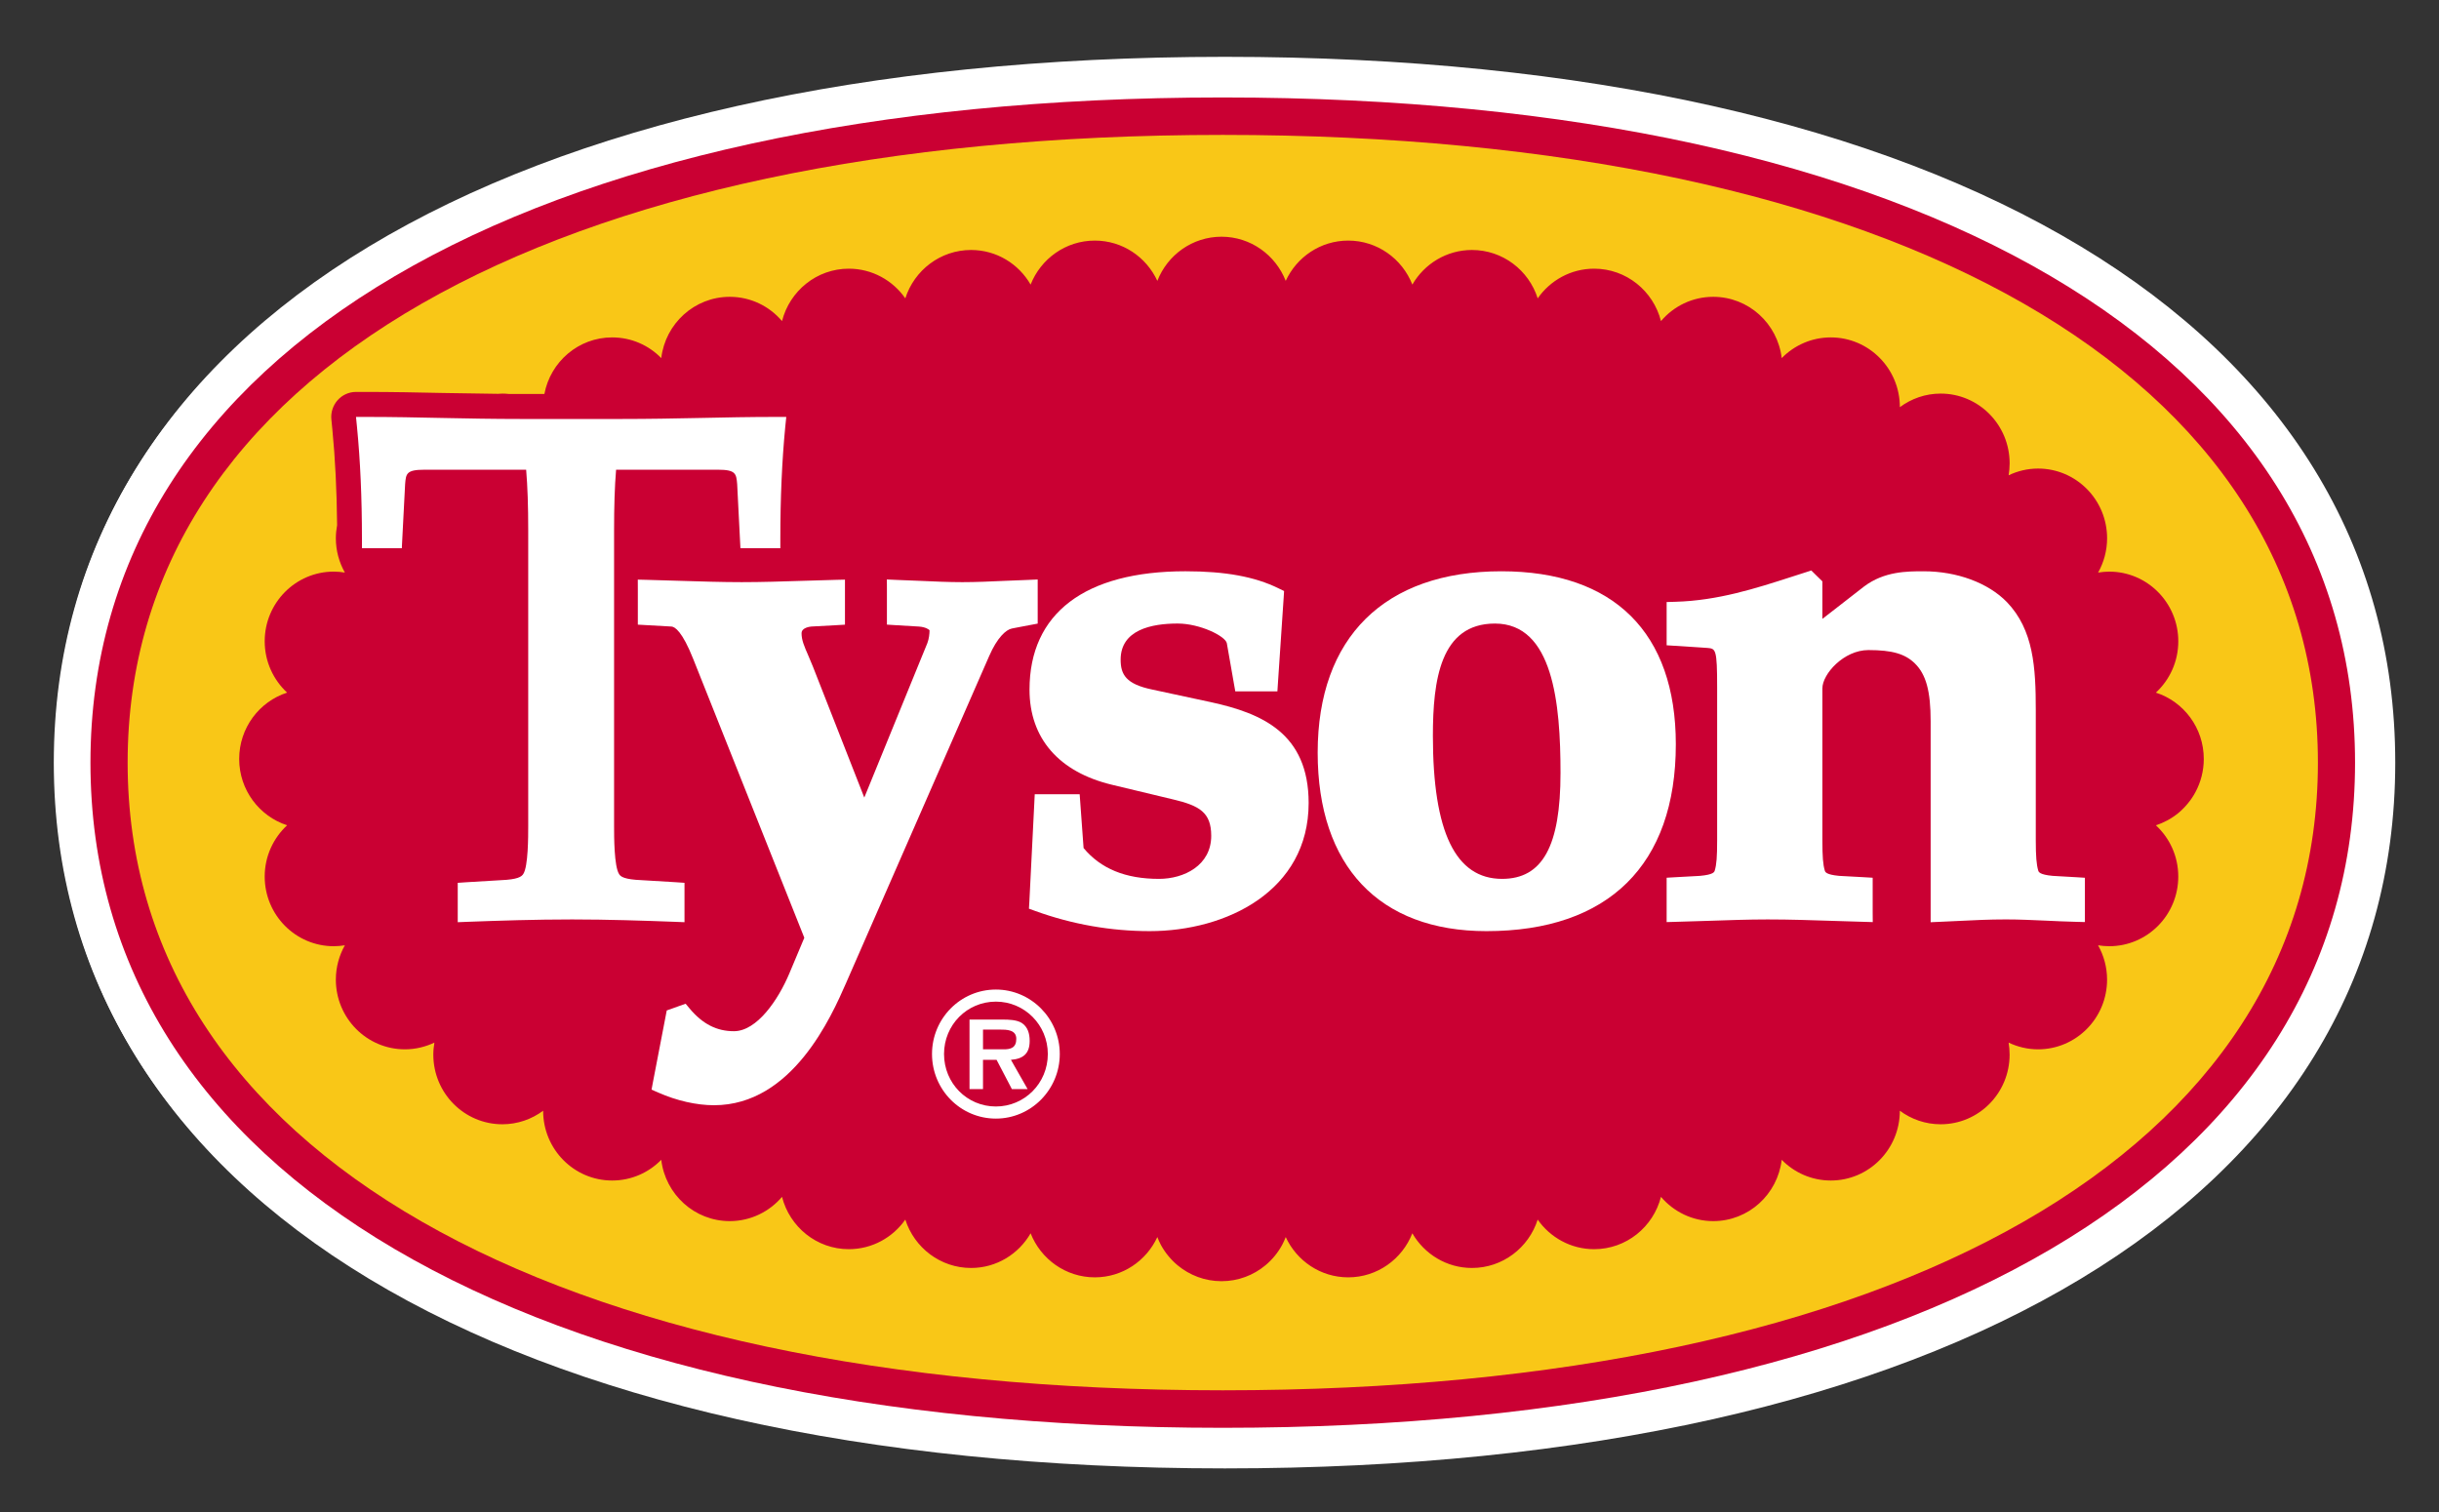
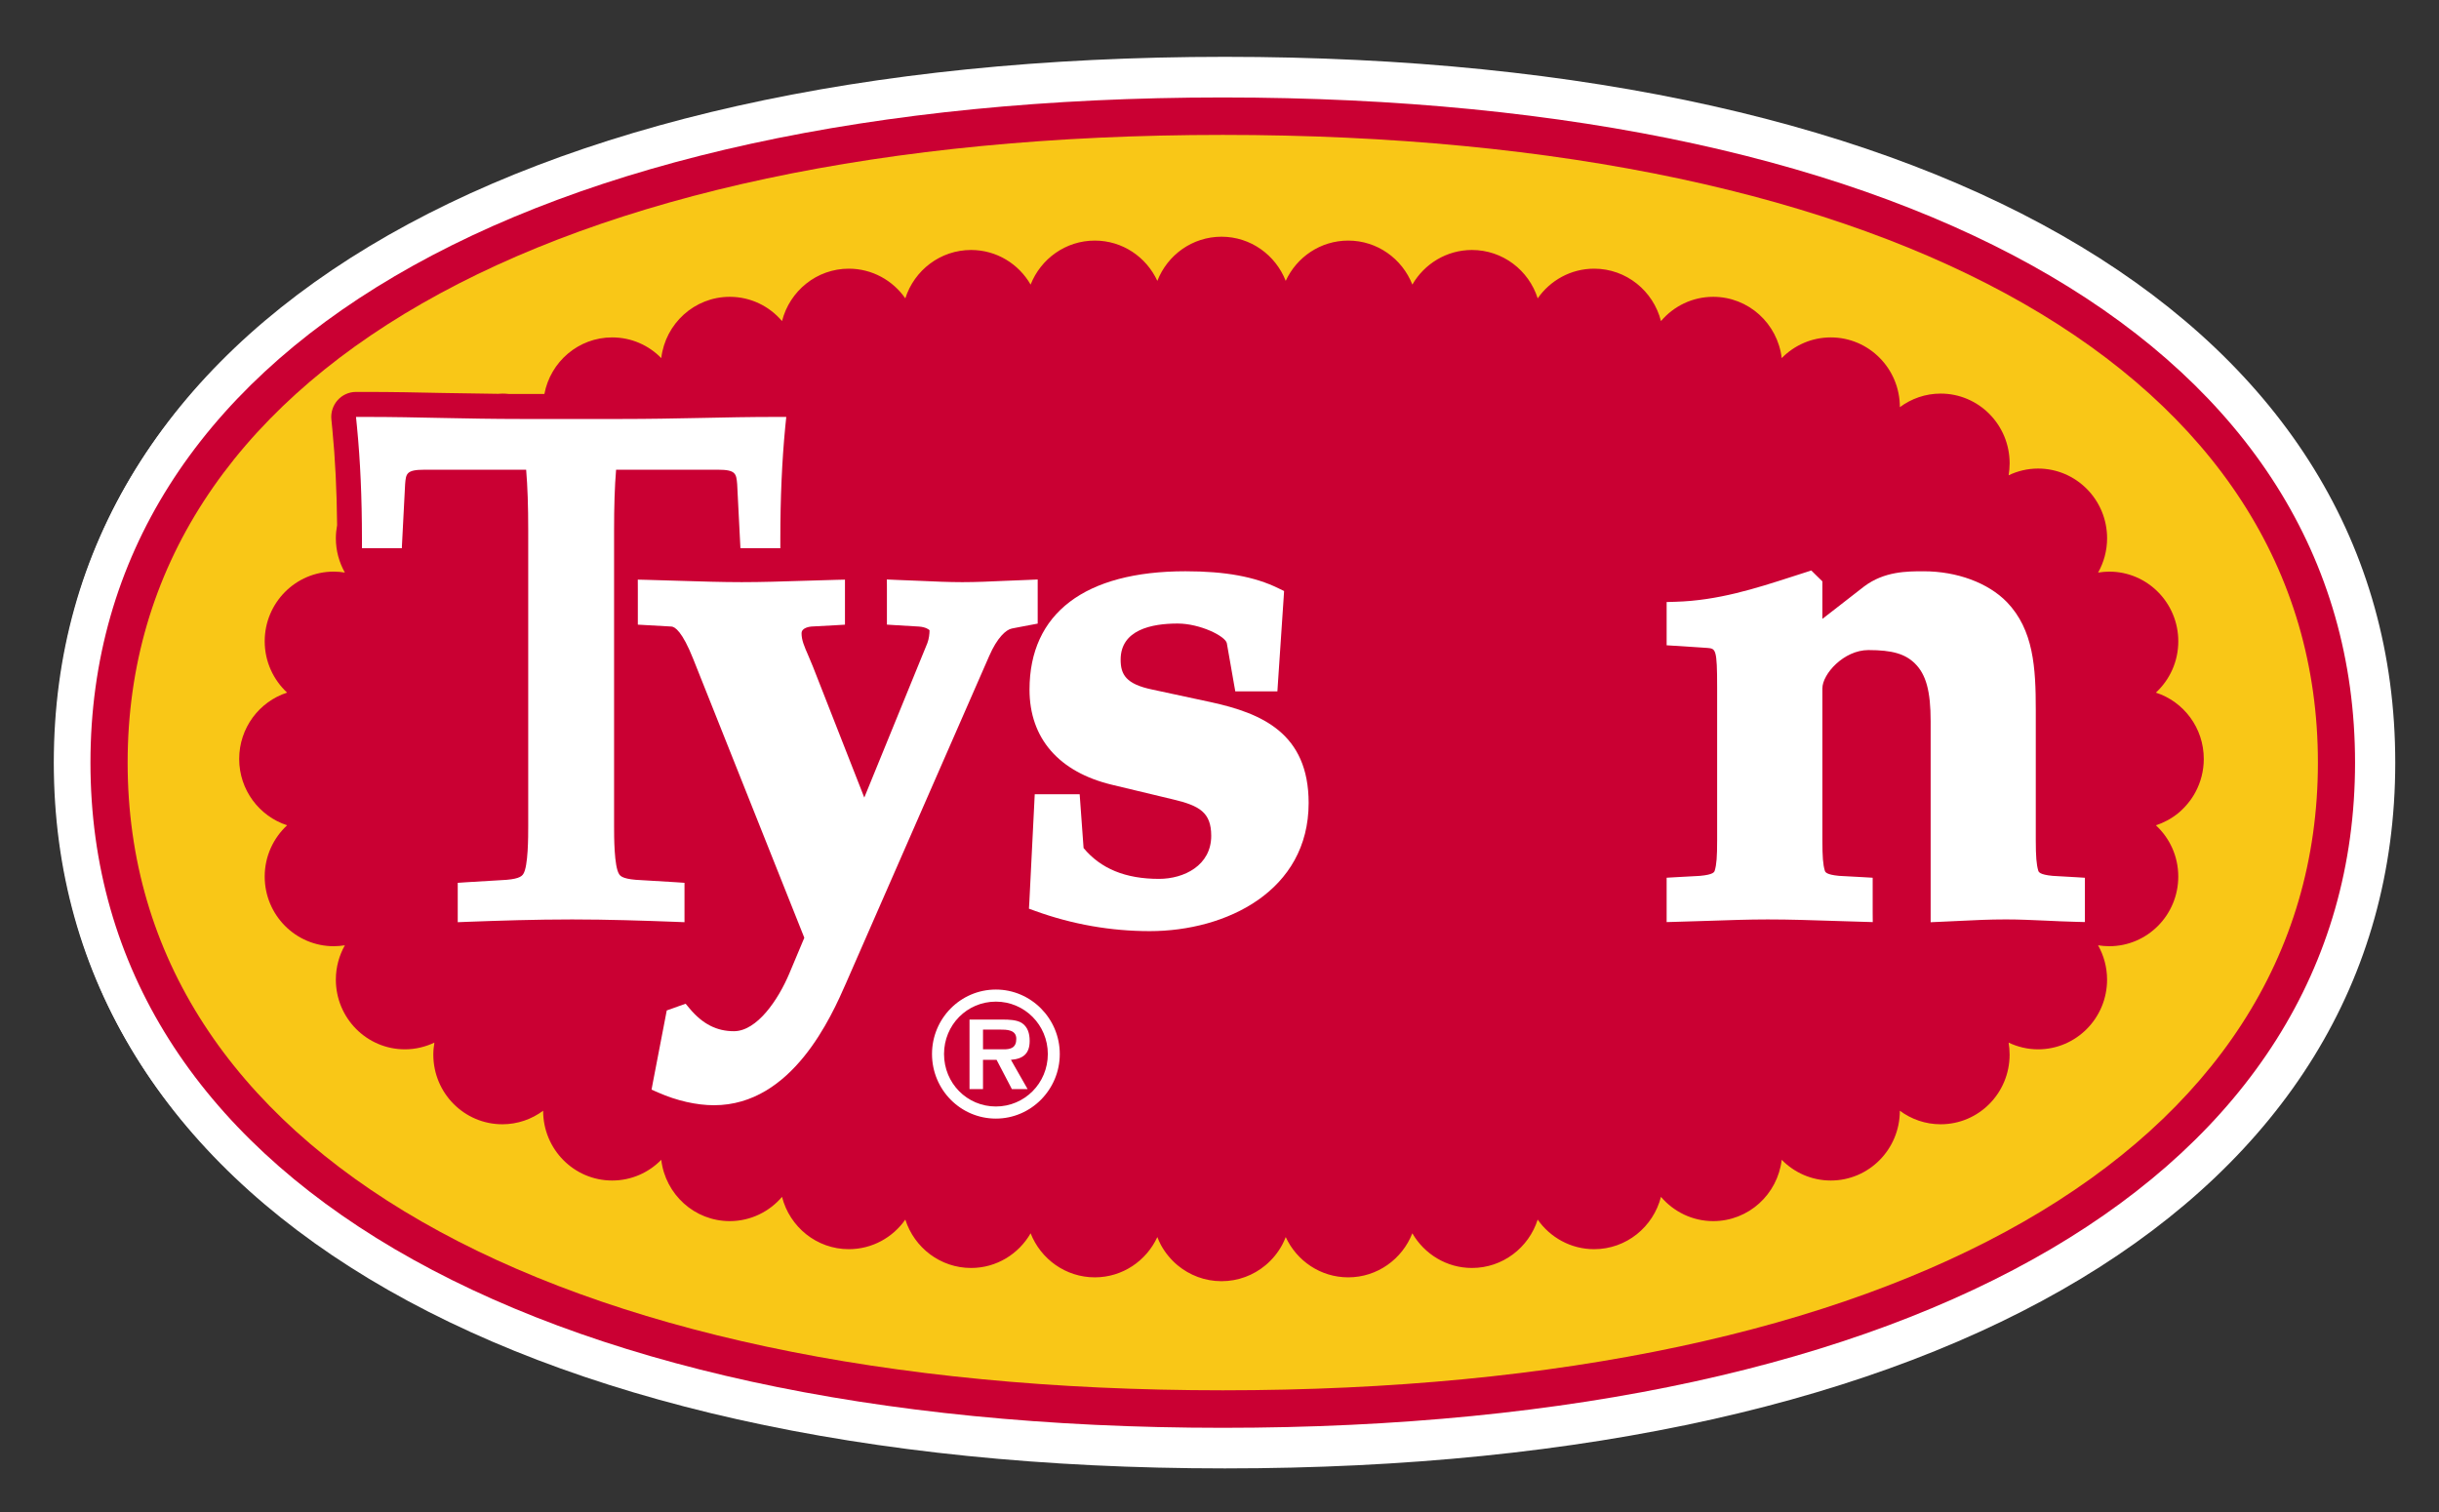
<svg xmlns="http://www.w3.org/2000/svg" version="1.1" id="Layer_1" x="0px" y="0px" width="250px" height="155px" viewBox="0 0 250 155" enable-background="new 0 0 250 155" xml:space="preserve">
  <rect x="0" y="0" width="250" height="155" fill="#333333" stroke="none" />
  <g>
    <path fill="#E1393E" d="M13.083,78.18c0-39.689,43.011-64.351,112.25-64.351c69.243,0,112.255,24.661,112.255,64.351   c0,39.69-43.012,64.344-112.255,64.344C56.094,142.521,13.083,117.87,13.083,78.18 M125.333,146.369   c71.589,0,116.062-26.129,116.062-68.189c0-42.06-44.473-68.189-116.062-68.189C53.746,9.99,9.272,36.119,9.272,78.18   C9.272,120.241,53.746,146.369,125.333,146.369z" />
    <path fill="#FFFFFF" d="M16.834,78.18c0-37.353,41.575-60.561,108.499-60.561c66.922,0,108.501,23.208,108.501,60.561   c0,37.354-41.579,60.553-108.501,60.553C58.41,138.732,16.834,115.532,16.834,78.18 M5.515,78.18   c0,44.406,45.911,71.979,119.818,71.979c73.911,0,119.81-27.573,119.81-71.979c0-44.397-45.897-71.982-119.81-71.982   C51.426,6.196,5.515,33.781,5.515,78.18z" />
    <path fill="#E1393E" d="M13.083,78.18c0-39.689,43.011-64.351,112.25-64.351c69.243,0,112.255,24.661,112.255,64.351   c0,39.69-43.012,64.344-112.255,64.344C56.094,142.521,13.083,117.87,13.083,78.18" />
    <path fill="#FFFFFF" d="M125.552,150.531c73.999,0,119.964-27.723,119.964-72.352c0-44.63-45.965-72.353-119.964-72.353   C51.56,5.828,5.59,33.55,5.59,78.18C5.59,122.809,51.56,150.531,125.552,150.531" />
    <path fill="#CA0033" d="M125.333,146.369c71.589,0,116.062-26.129,116.062-68.189c0-42.06-44.473-68.189-116.062-68.189   C53.746,9.99,9.272,36.119,9.272,78.18C9.272,120.241,53.746,146.369,125.333,146.369" />
    <path fill="#F9C717" d="M125.333,13.829c-69.239,0-112.25,24.656-112.25,64.351c0,39.69,43.011,64.344,112.25,64.344   c69.243,0,112.255-24.652,112.255-64.344C237.588,38.485,194.576,13.829,125.333,13.829" />
    <path fill="#CA0033" d="M220.98,71.004c1.414-1.311,2.297-3.179,2.297-5.262c0-3.943-3.172-7.143-7.078-7.143   c-0.389,0-0.762,0.041-1.141,0.097c0.582-1.04,0.922-2.237,0.922-3.515c0-3.948-3.168-7.147-7.078-7.147   c-1.075,0-2.104,0.25-3.014,0.691c0.062-0.4,0.102-0.809,0.102-1.226c0-3.952-3.163-7.151-7.07-7.151   c-1.568,0-3.009,0.522-4.182,1.392c0-0.004,0-0.004,0-0.008c0-3.943-3.172-7.143-7.078-7.143c-1.967,0-3.741,0.809-5.032,2.12   c-0.42-3.535-3.397-6.281-7.021-6.281c-2.141,0-4.058,0.962-5.354,2.487c-0.789-3.086-3.548-5.372-6.853-5.372   c-2.391,0-4.506,1.206-5.783,3.042c-0.914-2.876-3.584-4.959-6.739-4.959c-2.608,0-4.882,1.428-6.11,3.547   c-1.035-2.637-3.588-4.51-6.572-4.51c-2.84,0-5.282,1.69-6.407,4.129c-1.043-2.649-3.593-4.526-6.583-4.526   c-2.991,0-5.541,1.876-6.577,4.526c-1.126-2.439-3.569-4.129-6.407-4.129c-2.991,0-5.539,1.873-6.583,4.51   c-1.222-2.12-3.495-3.547-6.1-3.547c-3.157,0-5.824,2.083-6.743,4.959c-1.28-1.836-3.393-3.042-5.792-3.042   c-3.296,0-6.059,2.286-6.845,5.372c-1.296-1.525-3.214-2.487-5.359-2.487c-3.616,0-6.599,2.746-7.02,6.281   c-1.284-1.311-3.058-2.12-5.034-2.12c-3.45,0-6.324,2.496-6.945,5.8h-2.526c-0.378,0-0.754-0.004-1.128-0.004   c-0.218-0.024-0.431-0.037-0.653-0.037c-0.154,0-0.303,0.012-0.455,0.024c-1.873-0.021-3.75-0.049-5.583-0.085   c-2.589-0.057-5.269-0.109-7.916-0.109h-1.048c-0.72,0-1.399,0.303-1.88,0.841c-0.479,0.534-0.716,1.254-0.646,1.97l0.104,1.06   c0.289,2.948,0.451,6.232,0.485,9.784c-0.079,0.441-0.129,0.882-0.129,1.347c0,1.278,0.339,2.475,0.924,3.515   c-0.37-0.057-0.746-0.097-1.134-0.097c-3.911,0-7.083,3.2-7.083,7.143c0,2.083,0.89,3.952,2.297,5.262   c-2.849,0.918-4.912,3.616-4.912,6.799s2.063,5.873,4.912,6.8c-1.407,1.307-2.297,3.174-2.297,5.254   c0,3.947,3.171,7.144,7.083,7.144c0.388,0,0.764-0.037,1.134-0.095c-0.584,1.041-0.924,2.238-0.924,3.521   c0,3.943,3.169,7.144,7.078,7.144c1.086,0,2.103-0.256,3.023-0.688c-0.067,0.396-0.111,0.806-0.111,1.226   c0,3.951,3.169,7.144,7.078,7.144c1.565,0,3.007-0.519,4.178-1.388c0,0.005,0,0.005,0,0.005c0,3.95,3.169,7.149,7.074,7.149   c1.976,0,3.75-0.813,5.034-2.123c0.42,3.539,3.403,6.285,7.02,6.285c2.146,0,4.063-0.971,5.359-2.486   c0.787,3.082,3.549,5.362,6.845,5.362c2.399,0,4.512-1.204,5.792-3.032c0.918,2.871,3.586,4.959,6.743,4.959   c2.605,0,4.878-1.434,6.1-3.553c1.043,2.639,3.591,4.514,6.583,4.514c2.837,0,5.28-1.693,6.407-4.129   c0.103,0.271,0.219,0.525,0.352,0.785c0.22,0.403,0.475,0.788,0.767,1.141c0.285,0.348,0.608,0.676,0.957,0.967   c1.226,1.016,2.791,1.63,4.501,1.63c1.711,0,3.283-0.614,4.503-1.63c0.349-0.291,0.672-0.619,0.959-0.967   c0.287-0.353,0.546-0.736,0.765-1.141c0.139-0.26,0.247-0.515,0.355-0.785c1.125,2.436,3.566,4.129,6.406,4.129   c2.985,0,5.537-1.875,6.572-4.514c1.229,2.119,3.504,3.553,6.111,3.553c3.154,0,5.825-2.088,6.738-4.959   c1.277,1.828,3.395,3.033,5.783,3.033c3.306,0,6.063-2.281,6.854-5.363c1.298,1.517,3.215,2.486,5.354,2.486   c3.625,0,6.603-2.746,7.021-6.285c1.291,1.312,3.066,2.123,5.032,2.123c3.907,0,7.077-3.199,7.077-7.149c0,0,0,0,0-0.005   c1.174,0.869,2.613,1.388,4.183,1.388c3.907,0,7.069-3.19,7.069-7.144c0-0.42-0.039-0.828-0.1-1.226   c0.909,0.433,1.938,0.688,3.012,0.688c3.912,0,7.078-3.199,7.078-7.144c0-1.282-0.34-2.479-0.922-3.52   c0.381,0.057,0.752,0.094,1.141,0.094c3.908,0,7.078-3.194,7.078-7.144c0-2.08-0.881-3.947-2.297-5.254   c0.42-0.135,0.824-0.309,1.205-0.515c0.404-0.223,0.78-0.478,1.137-0.772c0.341-0.291,0.664-0.614,0.951-0.971   c0.291-0.352,0.549-0.736,0.765-1.141c0.542-1.012,0.854-2.172,0.854-3.401C225.891,74.62,223.832,71.922,220.98,71.004" />
    <path fill="#FFFFFF" d="M79.545,42.74c-2.617,0-5.285,0.052-7.861,0.109c-2.581,0.053-5.248,0.101-7.869,0.101h-10.54   c-2.623,0-5.294-0.048-7.871-0.101c-2.581-0.057-5.242-0.109-7.865-0.109h-1.048l0.104,1.056C36.93,47.218,37.1,51.06,37.1,55.23   v0.967h4.087l0.046-0.91l0.293-5.67c0.087-1.052,0.125-1.464,1.964-1.464h10.441c0.146,1.743,0.212,3.709,0.212,6.221V84.73   c0,1.011,0,4.084-0.501,4.856c-0.178,0.291-0.577,0.574-2.308,0.644c-0.02,0-3.525,0.211-3.525,0.211l-0.89,0.061v4.036l0.985-0.04   c3.318-0.121,6.912-0.243,10.745-0.243c3.652,0,7.372,0.126,10.528,0.243l0.985,0.04V90.5l-0.89-0.061l-3.501-0.211   c-1.751-0.068-2.154-0.353-2.313-0.619c-0.514-0.797-0.514-3.87-0.514-4.881V54.373c0-2.512,0.061-4.478,0.206-6.221h10.441   c1.842,0,1.877,0.413,1.972,1.497c-0.004-0.032,0.285,5.638,0.285,5.638l0.046,0.91h4.091V55.23c0-4.17,0.17-8.012,0.501-11.434   l0.107-1.056H79.545" />
    <path fill="#FFFFFF" d="M105.381,59.449l-2.423,0.097c-1.42,0.064-2.89,0.133-4.324,0.133c-1.432,0-2.902-0.069-4.316-0.133   l-2.431-0.097l-0.989-0.044c0.012,0,0.012,0.999,0.012,0.999v3.628l0.894,0.057l2.402,0.142c0.66,0.048,1.04,0.303,1.072,0.393   c0,0,0,0.004,0,0.008c0,0.344-0.057,0.862-0.227,1.307c0.004-0.021-4.494,11.014-6.461,15.822   c-1.687-4.303-5.256-13.404-5.26-13.412c-0.166-0.405-0.324-0.769-0.455-1.088c-0.465-1.063-0.714-1.654-0.714-2.342   c0-0.599,0.908-0.679,1.007-0.691c-0.008,0.004,2.546-0.138,2.546-0.138l0.896-0.053V59.42c0.004,0-0.973,0.024-0.973,0.024   l-3.434,0.101c-2.026,0.064-4.125,0.133-6.176,0.133c-2.059,0-4.182-0.069-6.241-0.133l-3.434-0.101l-0.977-0.024   c0.004,0,0.004,0.983,0.004,0.983v3.632l3.45,0.194c0.344,0.024,1.103,0.489,2.233,3.337c0,0.004,10.047,25.227,11.382,28.567   l-1.529,3.641c-1.147,2.734-3.331,5.938-5.687,5.938c-1.759,0-3.201-0.731-4.528-2.31l-0.421-0.506l-0.623,0.219l-0.799,0.287   l-0.514,0.182l-0.103,0.538l-1.313,6.819l-0.142,0.761l0.696,0.304c1.889,0.833,3.916,1.294,5.703,1.294   c8.039,0,12.041-9.108,13.543-12.534l0.158-0.363c0.004-0.004,14.513-33.163,14.513-33.163c0.821-1.889,1.731-2.694,2.312-2.807   c-0.021,0,1.876-0.36,1.876-0.36l0.779-0.146v-4.522C106.375,59.404,105.381,59.449,105.381,59.449" />
    <path fill="#FFFFFF" d="M124.128,71.983l-6.006-1.291c-2.72-0.562-3.256-1.549-3.256-3.07c0-3.062,3.177-3.701,5.837-3.701   c2.307,0,4.908,1.298,5.048,2.018c0-0.016,0.726,4.142,0.726,4.142l0.141,0.793h4.316l0.058-0.894l0.587-8.745l0.04-0.647   l-0.574-0.279c-2.427-1.193-5.452-1.747-9.537-1.747c-10.308,0-15.982,4.312-15.982,12.138c0,4.987,3.011,8.448,8.465,9.752   l6.275,1.504c2.684,0.64,3.885,1.331,3.885,3.726c0,3.029-2.774,4.414-5.355,4.414c-3.442,0-5.964-1.045-7.729-3.16l-0.336-4.623   l-0.064-0.89h-4.607l-0.044,0.91l-0.506,10.106l-0.042,0.713l0.667,0.242c3.782,1.366,7.726,2.059,11.713,2.059   c7.844,0,16.289-4.109,16.289-13.141C134.133,75.158,129.327,73.12,124.128,71.983" />
-     <path fill="#FFFFFF" d="M153.964,90.096c-4.769,0-7.091-4.793-7.091-14.663c0-5.69,0.752-11.511,6.361-11.511   c5.959,0,6.72,8.182,6.72,15.309C159.954,86.746,158.109,90.096,153.964,90.096 M153.891,58.563   c-11.968,0-18.828,6.779-18.828,18.589c0,11.637,6.307,18.302,17.295,18.302c12.516,0,19.416-6.804,19.416-19.159   C171.771,64.86,165.422,58.563,153.891,58.563z" />
    <path fill="#FFFFFF" d="M212.807,89.926l-2.406-0.138c-1.353-0.126-1.438-0.404-1.48-0.546c-0.178-0.596-0.251-1.438-0.251-3.096   V72.792c0-4.368-0.224-8.219-2.961-11.07c-1.929-1.982-5.129-3.159-8.542-3.159c-1.689,0-4.014,0-6.083,1.549   c-0.009,0.008-2.563,1.994-4.288,3.333v-3.847l-0.287-0.283l-0.439-0.429l-0.408-0.405c0.008,0-0.538,0.174-0.538,0.174   l-1.474,0.474c-3.721,1.201-7.563,2.435-11.892,2.56l-0.926,0.028v4.433l4.174,0.271c0.854,0.077,1.003,0.085,1.003,4.061v15.682   c0,1.65-0.061,2.482-0.246,3.078c-0.041,0.146-0.126,0.42-1.513,0.546c0.036,0-2.521,0.138-2.521,0.138l-0.897,0.053v4.547   c-0.004,0,0.976-0.028,0.976-0.028l3.422-0.104c1.934-0.064,3.936-0.139,5.957-0.139c2.357,0,4.489,0.077,6.545,0.143l4.227,0.129   c-0.008,0-0.008-0.99-0.008-0.99V89.98l-0.895-0.054l-2.545-0.138c-1.343-0.126-1.428-0.4-1.468-0.546   c-0.183-0.595-0.247-1.429-0.247-3.078V70.567c0-1.476,2.2-3.927,4.717-3.927c2.432,0,3.771,0.388,4.772,1.379   c1.141,1.125,1.608,2.843,1.608,5.921v20.6c-0.016,0,0.979-0.044,0.979-0.044l2.038-0.094c1.447-0.072,2.953-0.149,4.699-0.149   c1.375,0,2.707,0.065,4.125,0.126c0.951,0.044,1.935,0.094,2.986,0.117l0.986,0.027v-4.541L212.807,89.926" />
    <path fill="#FFFFFF" d="M100.76,107.568v-2.022h1.715c0.688,0,1.697,0,1.697,0.946c0,0.902-0.55,1.093-1.337,1.076H100.76    M103.621,108.645c1.25-0.093,1.921-0.631,1.921-1.94c0-0.753-0.194-1.44-0.823-1.849c-0.534-0.315-1.318-0.336-1.919-0.336h-3.424   v7.127h1.383v-3.002h1.391l1.569,3.002h1.612L103.621,108.645z M102.08,114.671c3.6,0,6.548-2.969,6.548-6.621   c0-3.637-2.948-6.608-6.548-6.608c-3.632,0-6.548,2.973-6.548,6.608C95.532,111.702,98.448,114.671,102.08,114.671z M102.08,113.43   c-2.965,0-5.316-2.391-5.316-5.38c0-2.977,2.352-5.37,5.316-5.37c2.945,0,5.323,2.395,5.323,5.37   C107.403,111.039,105.025,113.43,102.08,113.43z" />
  </g>
</svg>